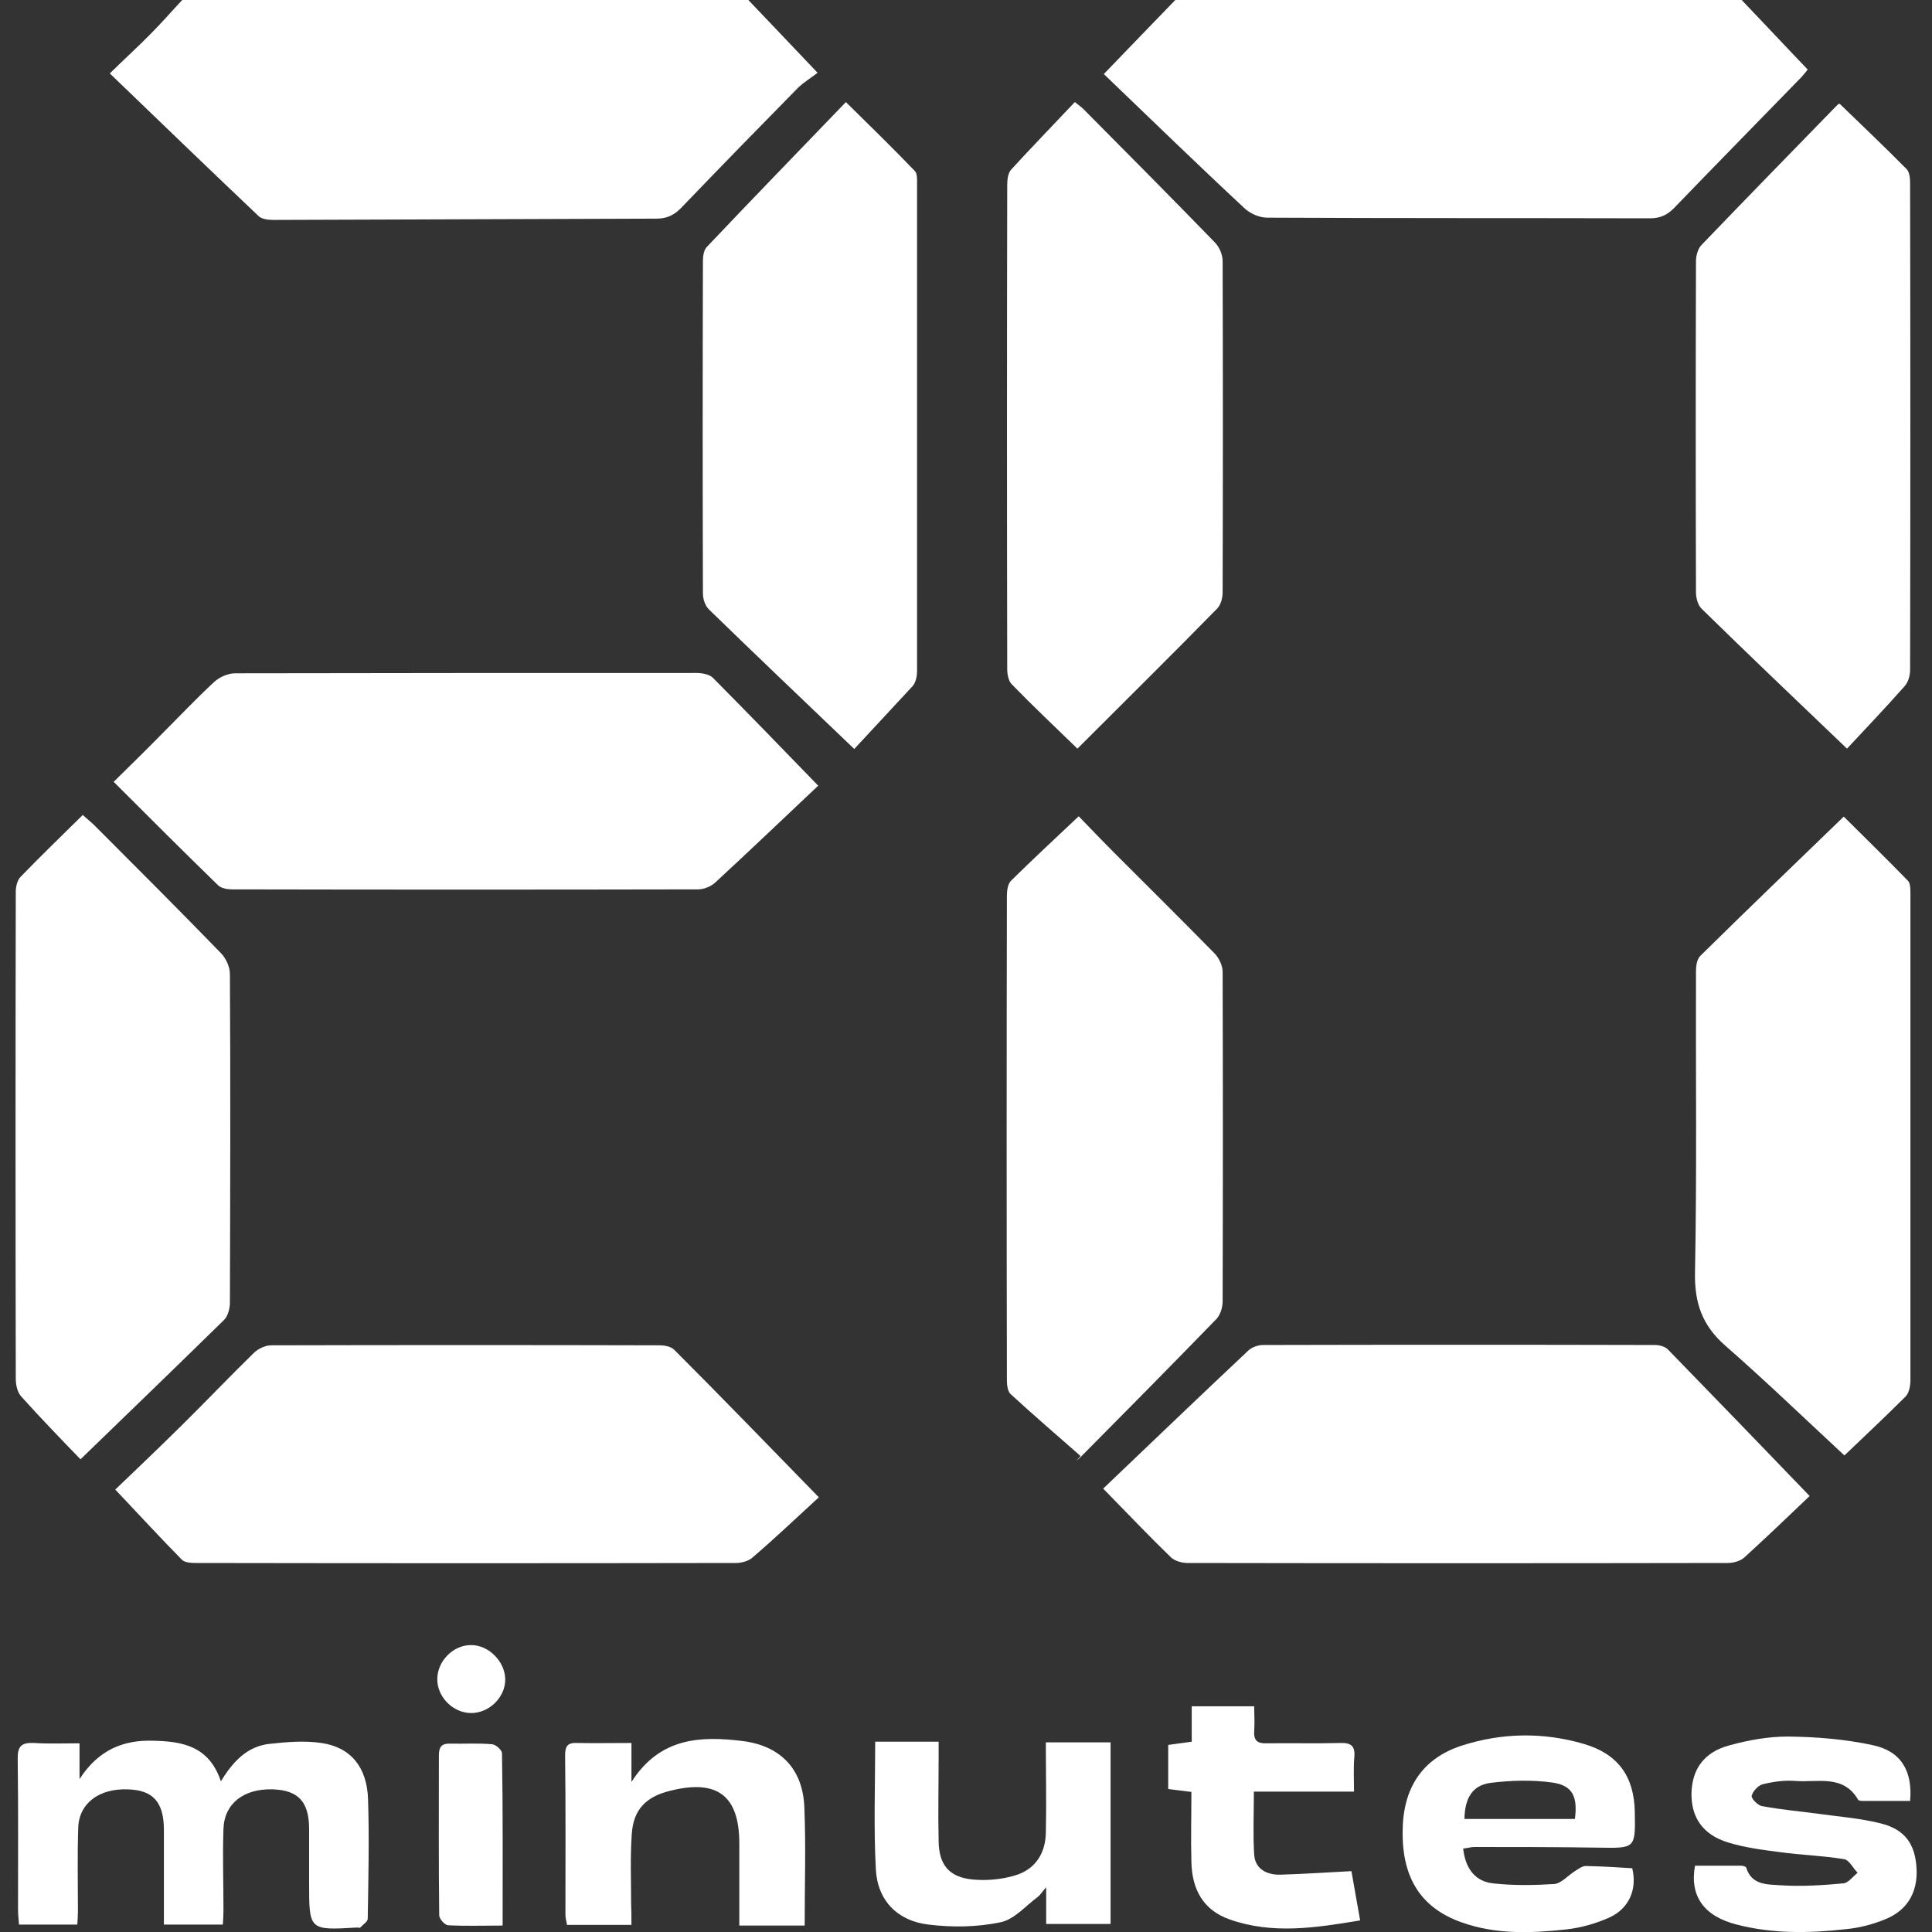
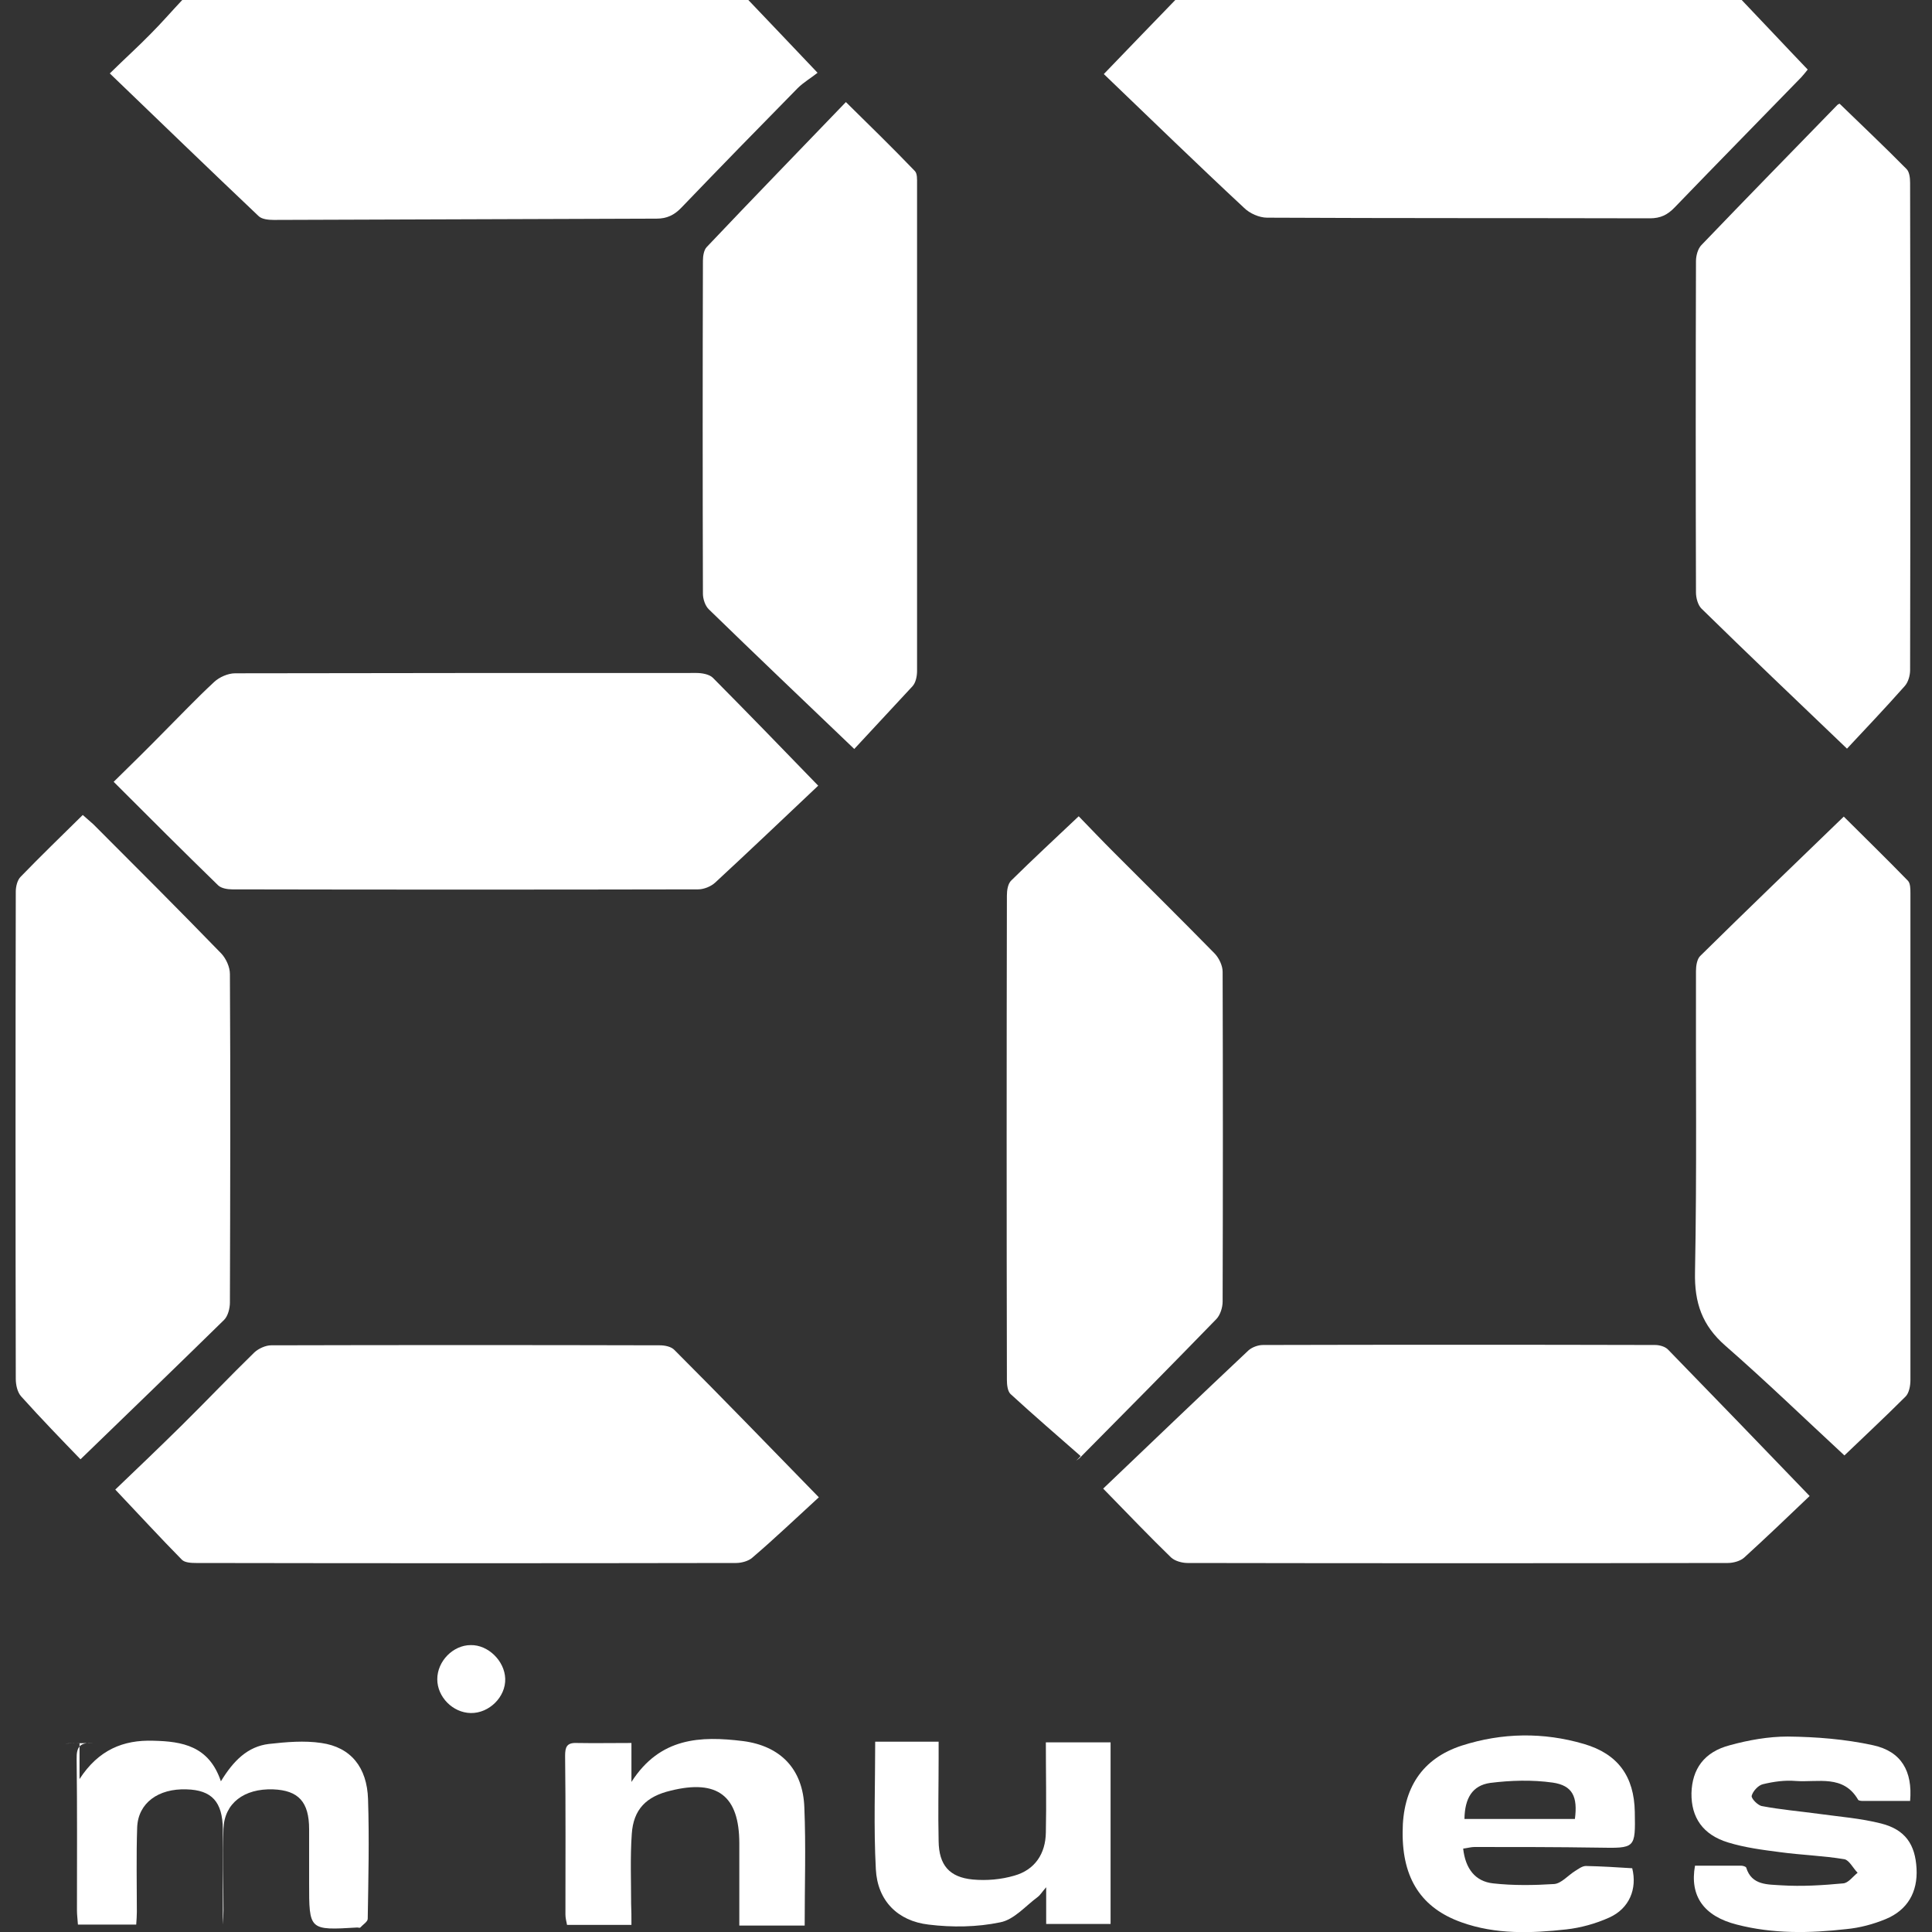
<svg xmlns="http://www.w3.org/2000/svg" id="Calque_1" x="0px" y="0px" viewBox="0 0 600 600" style="enable-background:new 0 0 600 600;" xml:space="preserve">
  <rect x="0" y="0" width="600" height="600" fill="#333333" stroke="none" />
  <style type="text/css">
	.st0{fill:#FFFFFF;}
</style>
  <g>
    <path class="st0" d="M232.4,0c6.8,7.1,13.6,14.3,21.5,22.6c-2,1.6-4.4,3-6.2,4.8c-12.1,12.3-24.1,24.6-36.1,37.1   c-2.2,2.3-4.5,3.4-7.7,3.4C164.3,68,124.6,68.2,85,68.3c-1.6,0-3.7-0.2-4.7-1.2C65,52.6,49.9,38,34.1,22.8c5.1-5,9-8.5,12.7-12.3   c3.4-3.4,6.5-7,9.8-10.5C115.2,0,173.8,0,232.4,0z" />
    <path class="st0" d="M540.9,0c6.8,7.1,13.5,14.3,20.5,21.6c-0.6,0.8-1.3,1.6-2,2.4c-13.1,13.5-26.3,26.9-39.3,40.4   c-2.2,2.3-4.4,3.4-7.7,3.4c-39.6-0.1-79.3,0-118.9-0.2c-2.4,0-5.4-1.3-7.2-3.1C371.8,51,357.5,37.1,342.8,23   C351,14.5,358,7.2,365,0C423.6,0,482.2,0,540.9,0z" />
    <path class="st0" d="M254.1,244c-11,10.4-21.4,20.3-32,30.1c-1.3,1.2-3.5,2.1-5.3,2.1c-48.2,0.1-96.5,0.1-144.7,0   c-1.4,0-3.3-0.3-4.3-1.2c-10.8-10.5-21.4-21.1-32.5-32.2c5.3-5.2,10.3-10.1,15.2-15.1c5.3-5.3,10.5-10.8,16-15.9   c1.6-1.5,4.3-2.7,6.5-2.7c47.8-0.1,95.6-0.1,143.3-0.1c1.7,0,4,0.4,5.1,1.5C232,221.2,242.4,231.9,254.1,244z" />
    <path class="st0" d="M342.6,462.3c15.1-14.4,30-28.7,45.1-42.9c1.1-1,3-1.7,4.5-1.7c40.6-0.1,81.2-0.1,121.8,0   c1.4,0,3.2,0.5,4.1,1.5c14.4,14.8,28.8,29.7,43.9,45.4c-6.8,6.5-13.5,12.9-20.3,19.1c-1.2,1.1-3.4,1.7-5.1,1.7   c-55.9,0.1-111.9,0.1-167.8,0c-1.7,0-3.9-0.6-5.1-1.7C357.1,477.3,350.7,470.6,342.6,462.3z" />
    <path class="st0" d="M254.3,465c-7.1,6.5-13.7,12.8-20.6,18.7c-1.2,1.1-3.4,1.7-5.1,1.7c-55.9,0.1-111.8,0.1-167.7,0   c-1.5,0-3.5-0.1-4.4-1c-6.8-6.9-13.3-14-20.7-21.8c6.6-6.3,13.7-13.1,20.7-20c7.6-7.5,14.9-15.2,22.5-22.6c1.3-1.2,3.5-2.2,5.2-2.2   c40.2-0.1,80.5-0.1,120.7,0c1.6,0,3.6,0.4,4.6,1.5C224.1,433.9,238.5,448.8,254.3,465z" />
-     <path class="st0" d="M334.6,232.5c-7.1-6.9-13.9-13.3-20.4-20c-1-1-1.4-3.1-1.4-4.7c-0.1-50.1-0.1-100.2,0-150.3   c0-1.6,0.2-3.7,1.2-4.8c6.4-7,13.1-13.9,19.8-21c1.1,0.9,2,1.5,2.7,2.2c13.7,13.8,27.4,27.6,40.9,41.5c1.3,1.4,2.3,3.7,2.3,5.7   c0.1,34.3,0.1,68.6,0,102.9c0,1.7-0.6,3.9-1.7,5C363.7,203.6,349.1,218,334.6,232.5z" />
    <path class="st0" d="M335.6,452.2c-7.3-6.4-14.6-12.7-21.8-19.3c-0.9-0.9-1.1-2.9-1.1-4.4c-0.1-50.1-0.1-100.3,0-150.4   c0-1.6,0.3-3.7,1.4-4.7c6.7-6.6,13.6-13,20.9-19.9c3.3,3.4,7.1,7.4,11.1,11.4c10.4,10.4,20.9,20.8,31.2,31.3   c1.3,1.4,2.4,3.7,2.4,5.6c0.1,34.1,0.1,68.3,0,102.4c0,1.8-0.7,4.1-1.9,5.4c-14.1,14.5-28.3,28.9-42.5,43.2   c-0.3,0.3-0.7,0.5-1.1,0.8C334.7,453.2,335.2,452.7,335.6,452.2z" />
    <path class="st0" d="M572.8,452c-12.1-11.2-24.3-23-37-34.1c-7.2-6.3-9.6-13.3-9.4-22.8c0.6-31.1,0.2-62.3,0.3-93.5   c0-1.6,0.3-3.7,1.3-4.7c14.6-14.4,29.4-28.6,44.6-43.3c6.1,6.1,13.1,12.9,19.9,19.9c0.8,0.8,0.8,2.6,0.8,3.9   c0,50.4,0,100.8,0,151.2c0,1.7-0.4,4-1.5,5.1C585.1,440.4,578.2,446.8,572.8,452z" />
    <path class="st0" d="M265.3,232.6c-16-15.3-30.6-29.2-45.1-43.3c-1.2-1.1-1.9-3.3-1.9-4.9c-0.1-34.5-0.1-68.9,0-103.4   c0-1.5,0.3-3.4,1.2-4.3c14.2-15,28.6-29.8,43.2-45c7.4,7.3,14.5,14.2,21.4,21.4c0.8,0.8,0.7,2.6,0.7,4c0,50.4,0,100.9,0,151.3   c0,1.6-0.4,3.6-1.4,4.7C277.1,219.9,270.7,226.8,265.3,232.6z" />
    <path class="st0" d="M573.6,232.5c-15.9-15.2-30.7-29.3-45.2-43.5c-1.1-1.1-1.7-3.3-1.7-5c-0.1-34.3-0.1-68.6,0-102.9   c0-1.7,0.6-3.9,1.7-5c14-14.6,28.1-29,42.2-43.5c0.2-0.2,0.5-0.3,0.7-0.4c7,6.8,14,13.4,20.8,20.3c0.9,0.9,1.1,2.8,1.1,4.3   c0.1,50.4,0.1,100.9,0,151.3c0,1.7-0.6,3.8-1.7,5C585.4,220,579,226.7,573.6,232.5z" />
    <path class="st0" d="M25,453.2c-5.8-6-12.2-12.6-18.4-19.5c-1.2-1.3-1.7-3.6-1.7-5.5c-0.1-50.4-0.1-100.9,0-151.3   c0-1.6,0.5-3.6,1.5-4.6c6.2-6.4,12.6-12.6,19.3-19.2c1,0.9,2.2,1.9,3.3,2.9c13.3,13.3,26.6,26.6,39.7,40.1c1.5,1.6,2.7,4.2,2.7,6.4   c0.2,34,0.1,68,0,102c0,1.8-0.6,4.2-1.8,5.4C55,424.2,40.2,438.5,25,453.2z" />
-     <path class="st0" d="M24.7,541.4c0,3.7,0,6.6,0,11.1c5.9-9.1,13.6-12.2,22.9-11.9c9,0.2,17.3,1.6,21,12.6   c3.9-6.4,8.3-10.8,14.9-11.6c5.4-0.6,11-1.1,16.3-0.3c9.1,1.3,14.2,7.5,14.5,17.5c0.4,12.4,0.1,24.7-0.1,37.1   c0,0.9-1.5,1.8-2.3,2.7c-0.2,0.2-0.6,0-0.9,0c-15.1,0.9-15,0.9-15-14c0-5.5,0-11,0-16.5c0-8.5-3.3-12.1-11.2-12.4   c-9-0.3-15.1,4.3-15.4,12.2c-0.3,8.5,0,16.9,0,25.4c0,1.4-0.1,2.8-0.2,4.4c-6.1,0-11.9,0-18.3,0c0-7.7,0-15.2,0-22.6   c0-2.4,0-4.7,0-7.1c-0.1-8.4-3.4-12.1-11.3-12.3c-8.7-0.3-15,4.2-15.3,11.8c-0.3,8.8-0.1,17.5-0.1,26.3c0,1.2-0.1,2.4-0.2,3.9   c-6.1,0-12,0-18.1,0c-0.1-1.7-0.3-3-0.3-4.4c0-15.7,0.1-31.3-0.1-47c-0.1-4,1.2-5.2,5.1-5C15.2,541.6,19.8,541.4,24.7,541.4z" />
+     <path class="st0" d="M24.7,541.4c0,3.7,0,6.6,0,11.1c5.9-9.1,13.6-12.2,22.9-11.9c9,0.2,17.3,1.6,21,12.6   c3.9-6.4,8.3-10.8,14.9-11.6c5.4-0.6,11-1.1,16.3-0.3c9.1,1.3,14.2,7.5,14.5,17.5c0.4,12.4,0.1,24.7-0.1,37.1   c0,0.9-1.5,1.8-2.3,2.7c-0.2,0.2-0.6,0-0.9,0c-15.1,0.9-15,0.9-15-14c0-5.5,0-11,0-16.5c0-8.5-3.3-12.1-11.2-12.4   c-9-0.3-15.1,4.3-15.4,12.2c-0.3,8.5,0,16.9,0,25.4c0,1.4-0.1,2.8-0.2,4.4c0-7.7,0-15.2,0-22.6   c0-2.4,0-4.7,0-7.1c-0.1-8.4-3.4-12.1-11.3-12.3c-8.7-0.3-15,4.2-15.3,11.8c-0.3,8.8-0.1,17.5-0.1,26.3c0,1.2-0.1,2.4-0.2,3.9   c-6.1,0-12,0-18.1,0c-0.1-1.7-0.3-3-0.3-4.4c0-15.7,0.1-31.3-0.1-47c-0.1-4,1.2-5.2,5.1-5C15.2,541.6,19.8,541.4,24.7,541.4z" />
    <path class="st0" d="M454.4,574.1c0.7,6.3,3.8,10.2,9.3,10.8c6.3,0.7,12.7,0.6,19,0.2c2.2-0.2,4.3-2.7,6.4-4   c1.1-0.7,2.3-1.6,3.4-1.6c4.8,0.1,9.7,0.4,14.4,0.7c1.6,6.4-0.9,12.5-7.1,15.3c-4.2,1.9-8.9,3.2-13.4,3.7   c-10.9,1.2-21.9,1.6-32.5-2.2c-12.4-4.4-18.4-13.5-18.3-28c0-13.7,6.1-22.9,18.4-26.9c12.5-4,25.3-4.2,37.9-0.5   c10.6,3.1,15.6,10.1,15.8,21.1c0.2,11.4,0.2,11.3-11.3,11.1c-12.8-0.2-25.7-0.2-38.5-0.2C456.9,573.6,455.9,573.9,454.4,574.1z    M454.8,564.9c11.5,0,22.9,0,34.3,0c0.9-6.9-0.7-10.4-6.9-11.3c-6.4-0.9-13-0.7-19.4,0.1C457.2,554.5,454.9,558.5,454.8,564.9z" />
    <path class="st0" d="M526.4,579.4c4.7,0,9.5,0,14.3,0c0.6,0,1.5,0.3,1.6,0.6c1.7,5.6,6.8,5.2,10.9,5.5c6.4,0.4,12.8,0,19.2-0.6   c1.6-0.1,3-2.1,4.5-3.3c-1.4-1.4-2.6-3.9-4.1-4.2c-6.6-1.1-13.4-1.3-20-2.2c-5.4-0.7-10.9-1.4-16.1-3c-7.9-2.4-11.5-7.8-11.4-15.3   c0.2-7.5,3.9-12.8,11.9-14.9c5.8-1.6,12-2.7,18-2.7c8.9,0.1,17.8,0.8,26.5,2.7c8.8,1.9,12.3,8.1,11.5,17.3c-4.9,0-9.8,0-14.8,0   c-0.4,0-1.1-0.1-1.3-0.3c-4.6-8-12.5-5.4-19.4-5.9c-3.4-0.3-6.9,0.2-10.2,1c-1.4,0.3-3.1,2.1-3.5,3.6c-0.2,0.8,1.9,3,3.2,3.2   c5.8,1.1,11.7,1.6,17.6,2.4c6.5,0.9,13.1,1.4,19.4,3c7.5,1.9,10.6,6.5,11,14c0.4,7.3-2.8,12.9-9.6,15.7c-3.9,1.6-8,2.7-12.2,3.1   c-11.4,1.3-22.8,1.5-34-1.4C529.1,595.1,524.7,588.8,526.4,579.4z" />
    <path class="st0" d="M271.8,540.9c6.4,0,12.6,0,19.7,0c0,1.7,0,3.4,0,5c0,8.6-0.2,17.2,0,25.9c0.1,7.4,3.3,11.2,10.6,11.9   c4.3,0.4,8.8,0,12.9-1.2c6.4-1.8,9.7-6.8,9.8-13.4c0.2-9.2,0-18.4,0-28c6.7,0,13.2,0,20.1,0c0,18.8,0,37.4,0,56.4   c-6.7,0-13.2,0-20,0c0-3.5,0-6.9,0-11.4c-1.4,1.6-1.9,2.5-2.6,3c-3.8,2.8-7.4,7.1-11.7,7.9c-7.2,1.5-14.9,1.6-22.2,0.7   c-9.6-1.1-15.9-7.4-16.4-17.2C271.3,567.6,271.8,554.5,271.8,540.9z" />
    <path class="st0" d="M196.1,597.8c-6.9,0-13.3,0-20,0c-0.2-1.1-0.5-2.1-0.5-3.2c0-16.4,0.1-32.9-0.1-49.3c0-2.7,0.5-4.1,3.5-4   c5.6,0.1,11.2,0,17.1,0c0,4.1,0,7.4,0,12.1c8.9-13.9,21.5-14.3,34.6-12.7c11.7,1.5,18.7,8.7,19.1,20.7c0.5,12,0.1,24.1,0.1,36.6   c-6.8,0-13.3,0-20.3,0c0-8.6,0-17,0-25.5c0-14.8-6.8-20-21.3-16.4c-7.6,1.8-11.6,5.8-12.1,13.5c-0.5,7.2-0.2,14.4-0.2,21.6   C196.1,593.3,196.1,595.3,196.1,597.8z" />
-     <path class="st0" d="M419.7,581.1c0.8,4.5,1.7,9.6,2.7,15.3c-13.8,2.3-27.2,4.4-40.5-0.3c-8.3-2.9-11.7-9.4-11.9-17.8   c-0.2-7.2,0-14.4,0-21.8c-2.6-0.3-4.7-0.6-7.2-0.9c0-4.5,0-8.9,0-13.7c2.3-0.3,4.5-0.6,7.3-1c0-3.6,0-7.1,0-11c6.6,0,12.6,0,19.4,0   c0,2.5,0.2,5.1,0,7.7c-0.2,2.9,1,3.9,3.8,3.8c7.7-0.1,15.3,0.1,23-0.1c3.2-0.1,4.6,0.9,4.3,4.3c-0.3,3.4-0.1,6.9-0.1,10.8   c-10.5,0-20.5,0-31.1,0c0,6.9-0.3,13.2,0.1,19.6c0.3,4.5,4,6.3,8.1,6.2C404.7,582,411.8,581.5,419.7,581.1z" />
-     <path class="st0" d="M156.1,598c-6.1,0-11.6,0.2-17-0.1c-1-0.1-2.7-2-2.7-3.1c-0.2-16.6-0.1-33.1-0.1-49.7c0-2.6,0.9-3.7,3.5-3.6   c4.4,0.1,8.8-0.2,13.1,0.2c1.1,0.1,3,1.8,3,2.8C156.2,561.9,156.1,579.6,156.1,598z" />
    <path class="st0" d="M146.2,510.9c5.4-0.1,10.5,4.9,10.7,10.4c0.2,5.7-5,10.8-10.7,10.7c-5.6-0.1-10.4-5-10.4-10.5   C135.8,515.9,140.7,510.9,146.2,510.9z" />
  </g>
</svg>